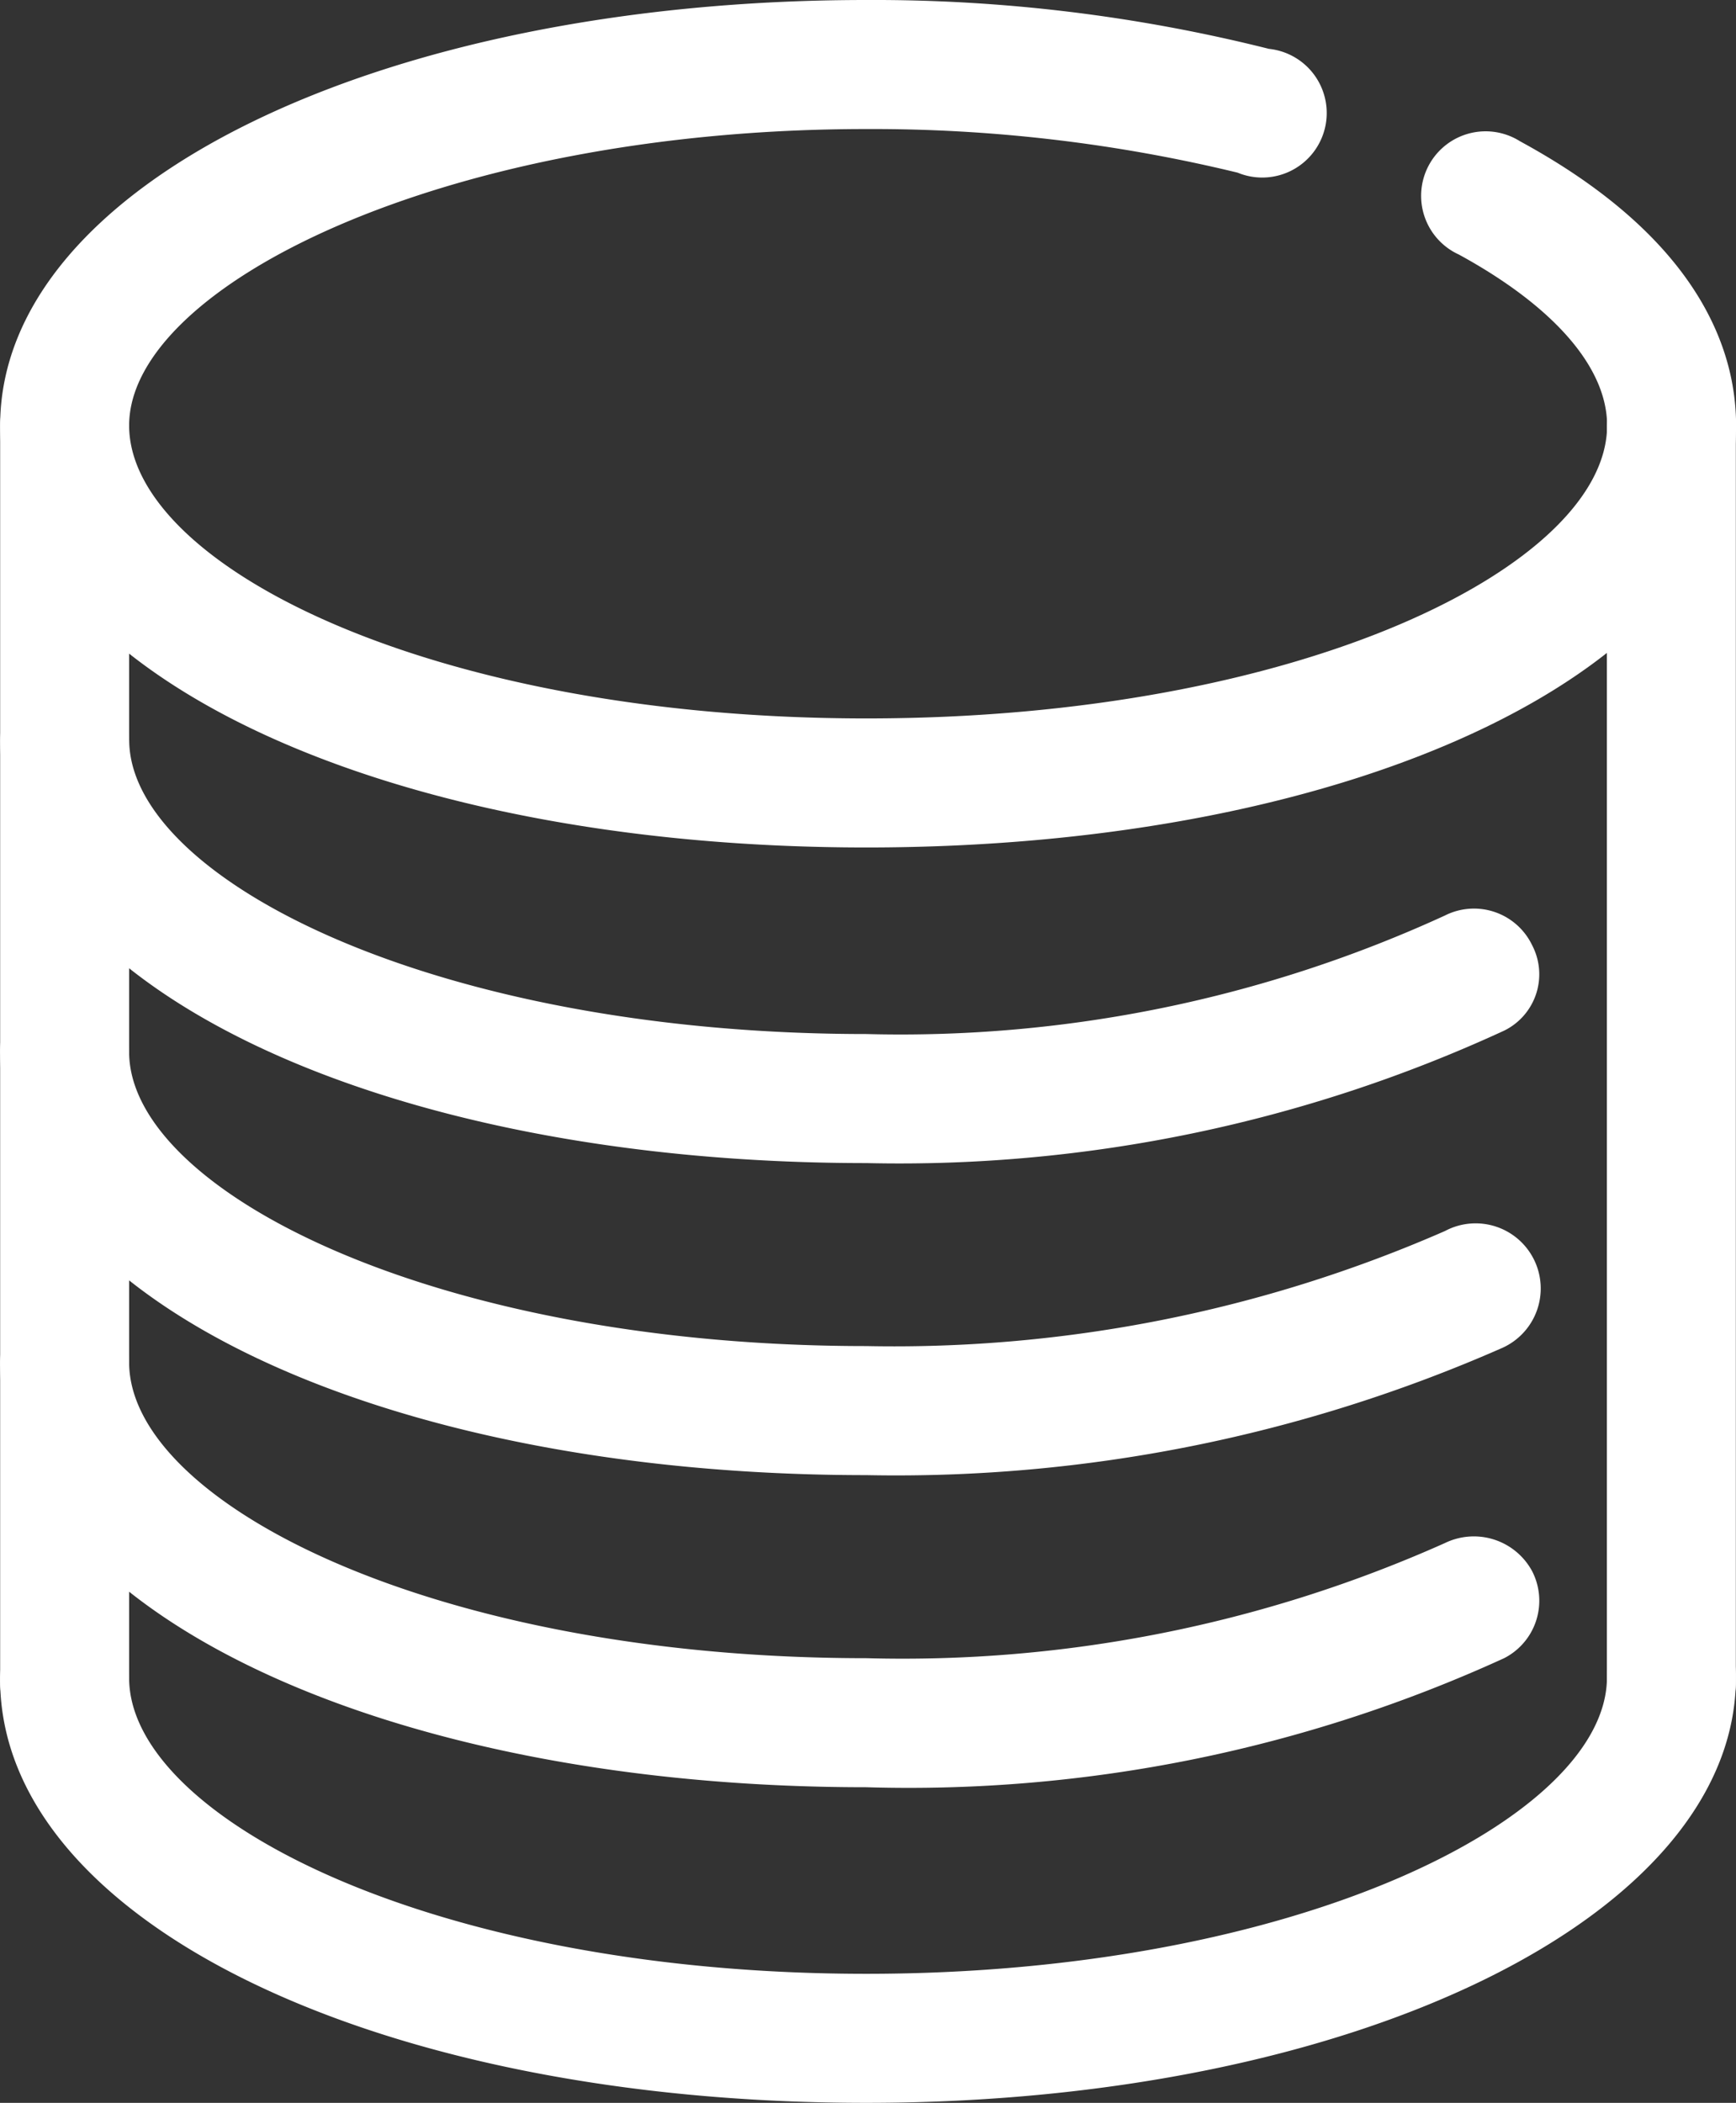
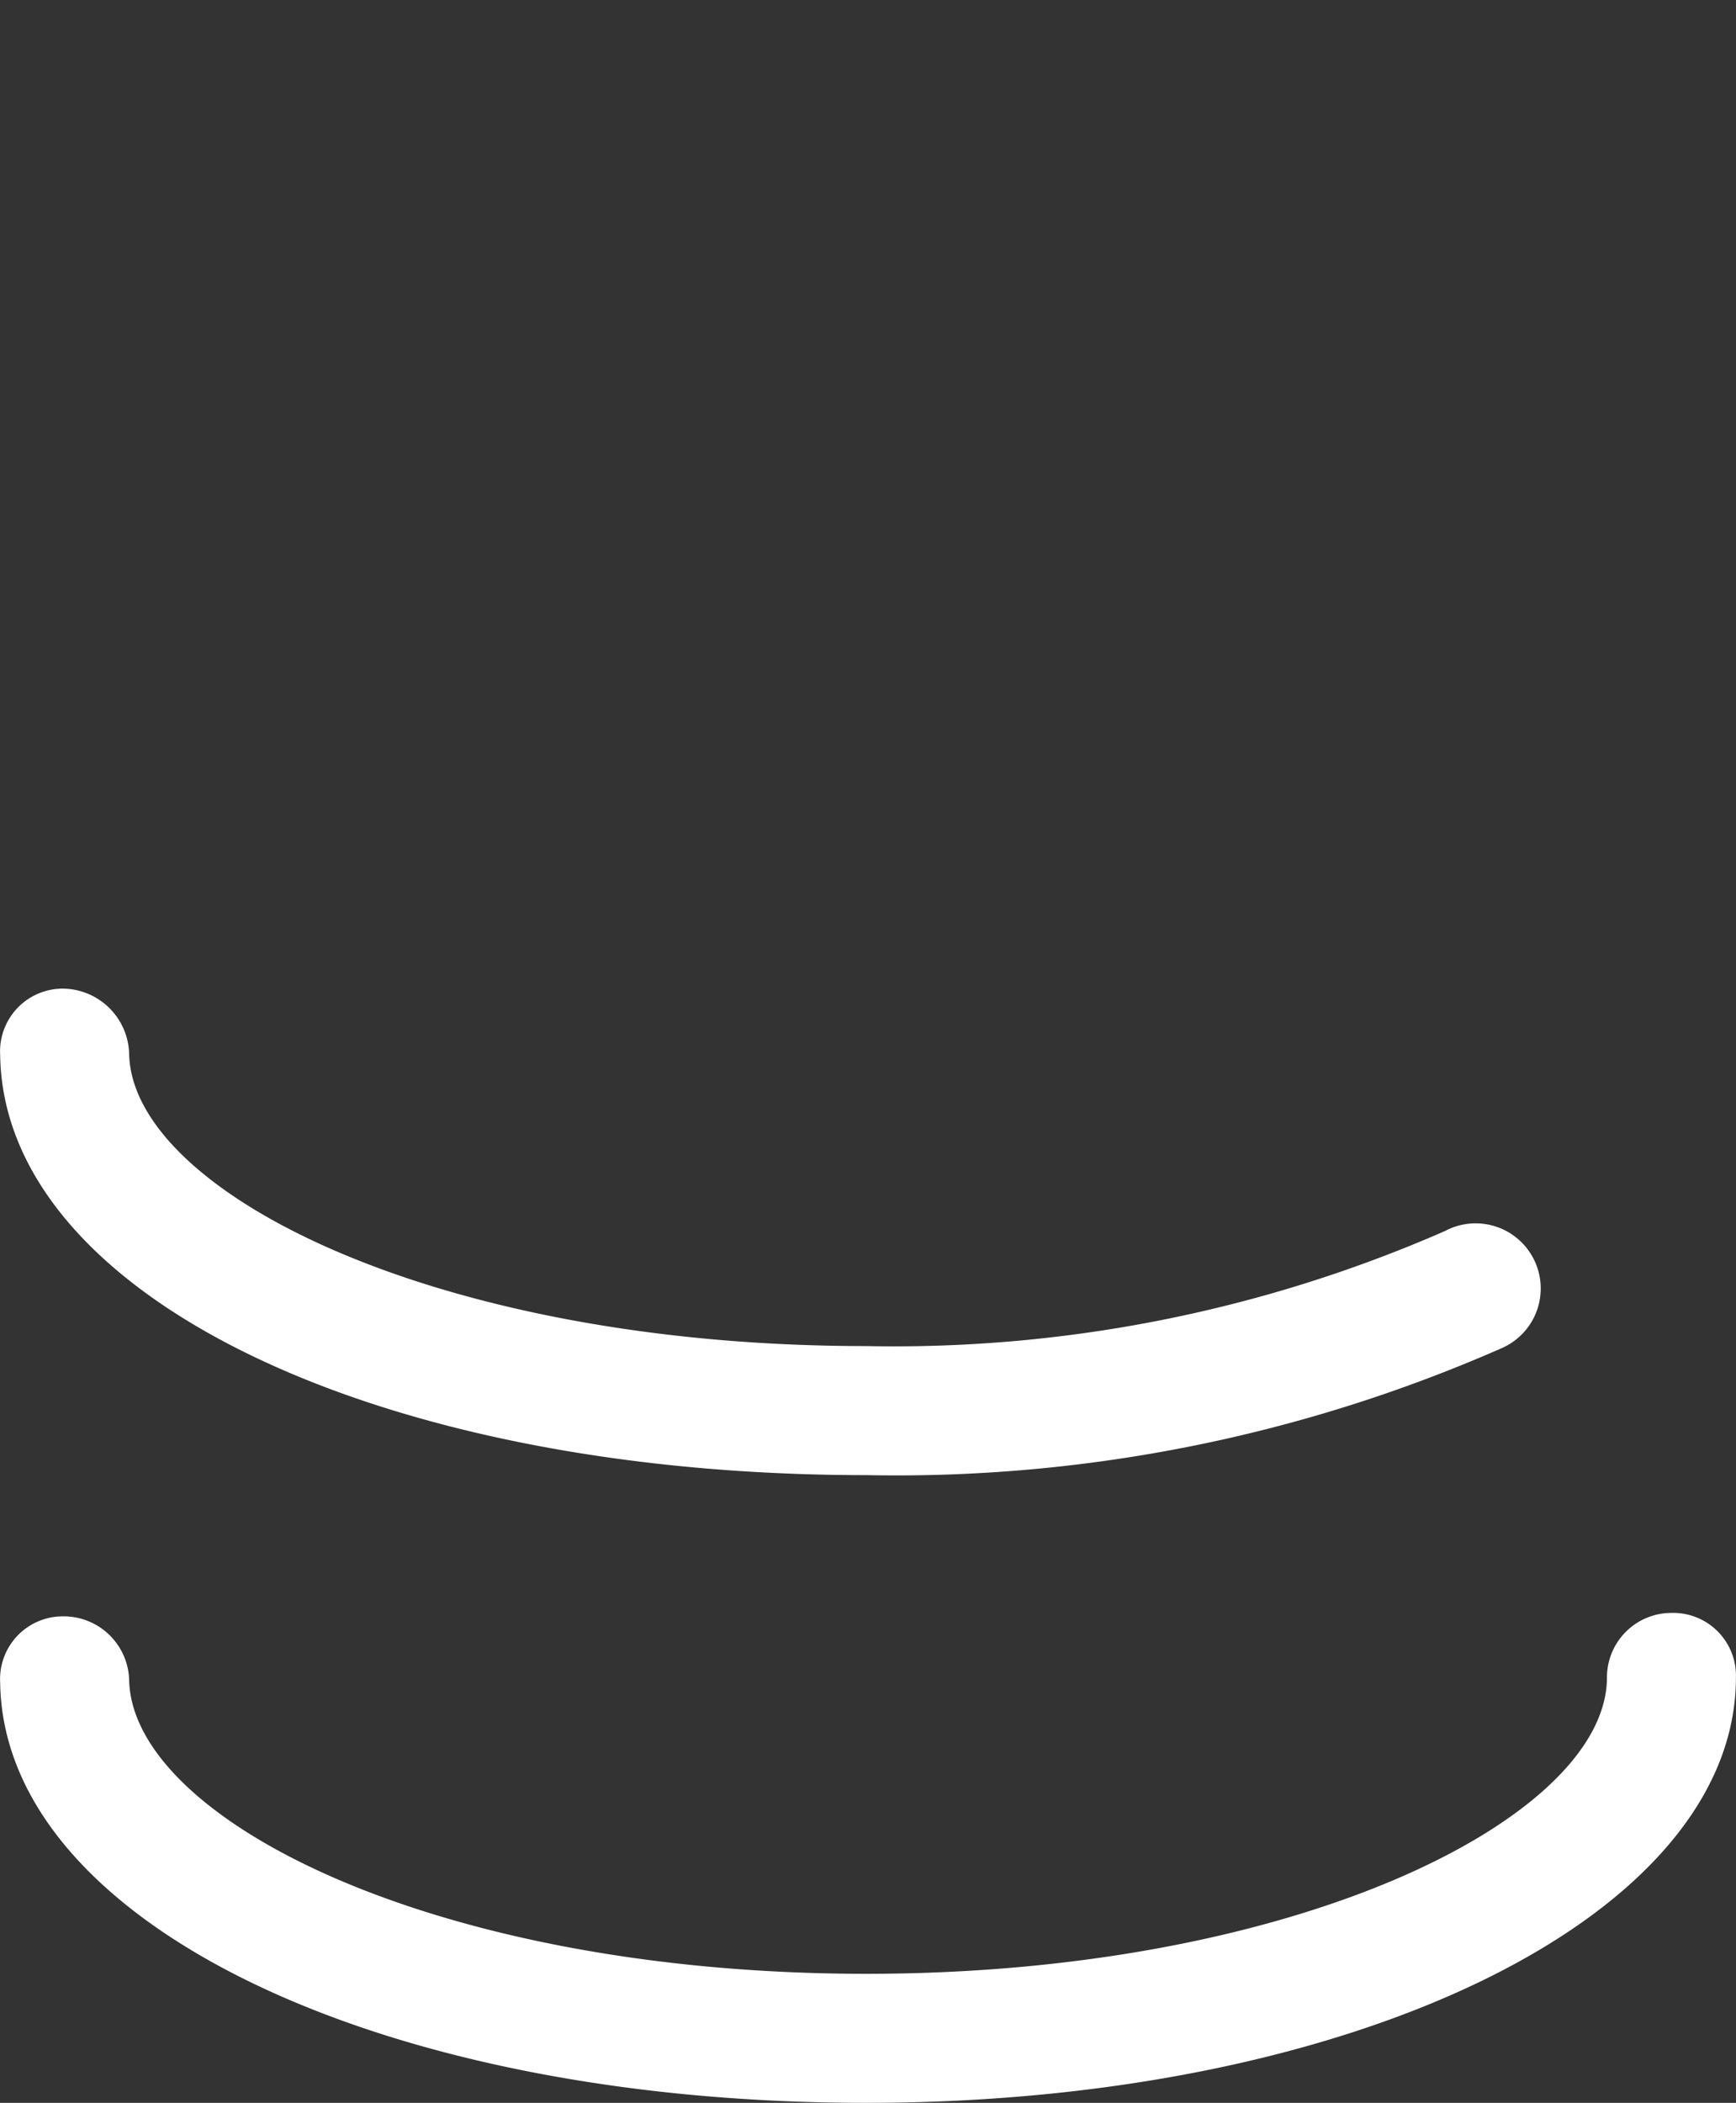
<svg xmlns="http://www.w3.org/2000/svg" id="Layer_1" data-name="Layer 1" width="22.827" height="27.637" viewBox="0 0 22.827 27.637">
  <rect x="0" y="0" width="22.827" height="27.637" fill="#333333" stroke="none" />
  <g>
-     <path d="M21.977,22.939a.848.848,0,0,1-.848-.848v-16.5a.871.871,0,0,1,.848-.848.848.848,0,0,1,.848.848v16.5a.825.825,0,0,1-.848.848Z" fill="#fff" />
-     <path d="M.85,22.939a.825.825,0,0,1-.848-.848v-16.5A.848.848,0,0,1,.85,4.743a.871.871,0,0,1,.848.848v16.5a.848.848,0,0,1-.848.848Z" fill="#fff" />
    <path d="M11.391,27.637c-6.44,0-11.344-2.383-11.389-5.523a.825.825,0,0,1,.825-.871.862.862,0,0,1,.871.825c.023,1.833,4.01,3.873,9.694,3.873S21.13,23.879,21.13,22.046a.848.848,0,0,1,.848-.848.825.825,0,0,1,.848.848C22.826,25.185,17.807,27.637,11.391,27.637Z" fill="#fff" />
    <path d="M11.391,19.387c-6.44,0-11.344-2.36-11.389-5.523a.825.825,0,0,1,.825-.871.881.881,0,0,1,.871.848c.023,1.81,4.01,3.85,9.694,3.85a18.068,18.068,0,0,0,7.608-1.512.856.856,0,1,1,.756,1.535A19.785,19.785,0,0,1,11.391,19.387Z" fill="#fff" />
-     <path d="M11.392,15.286c-6.439,0-11.344-2.36-11.389-5.523a.848.848,0,0,1,.825-.871.871.871,0,0,1,.871.848c.023,1.81,4.01,3.85,9.694,3.85A17.161,17.161,0,0,0,19,12.032a.848.848,0,0,1,1.146.39.825.825,0,0,1-.367,1.123A18.986,18.986,0,0,1,11.392,15.286Z" fill="#fff" />
-     <path d="M11.391,23.489c-6.44,0-11.344-2.383-11.389-5.523a.825.825,0,0,1,.825-.871.825.825,0,0,1,.871.825c.023,1.833,4.01,3.873,9.694,3.873A17.477,17.477,0,0,0,18.999,20.28a.871.871,0,0,1,1.146.367.848.848,0,0,1-.367,1.146A18.83,18.83,0,0,1,11.391,23.489Z" fill="#fff" />
-     <path d="M11.391,11.138C4.883,11.138.002,8.754.002,5.592S4.998,0,11.391,0A21.338,21.338,0,0,1,16.685.642a.848.848,0,1,1-.412,1.627,20.375,20.375,0,0,0-4.881-.573c-5.546,0-9.694,2.062-9.694,3.896s3.965,3.85,9.694,3.85,9.74-2.017,9.74-3.85c0-.756-.688-1.558-1.948-2.246a.848.848,0,1,1,.802-1.49c2.36,1.283,2.842,2.75,2.842,3.735C22.827,8.754,17.9,11.138,11.391,11.138Z" fill="#fff" />
  </g>
</svg>